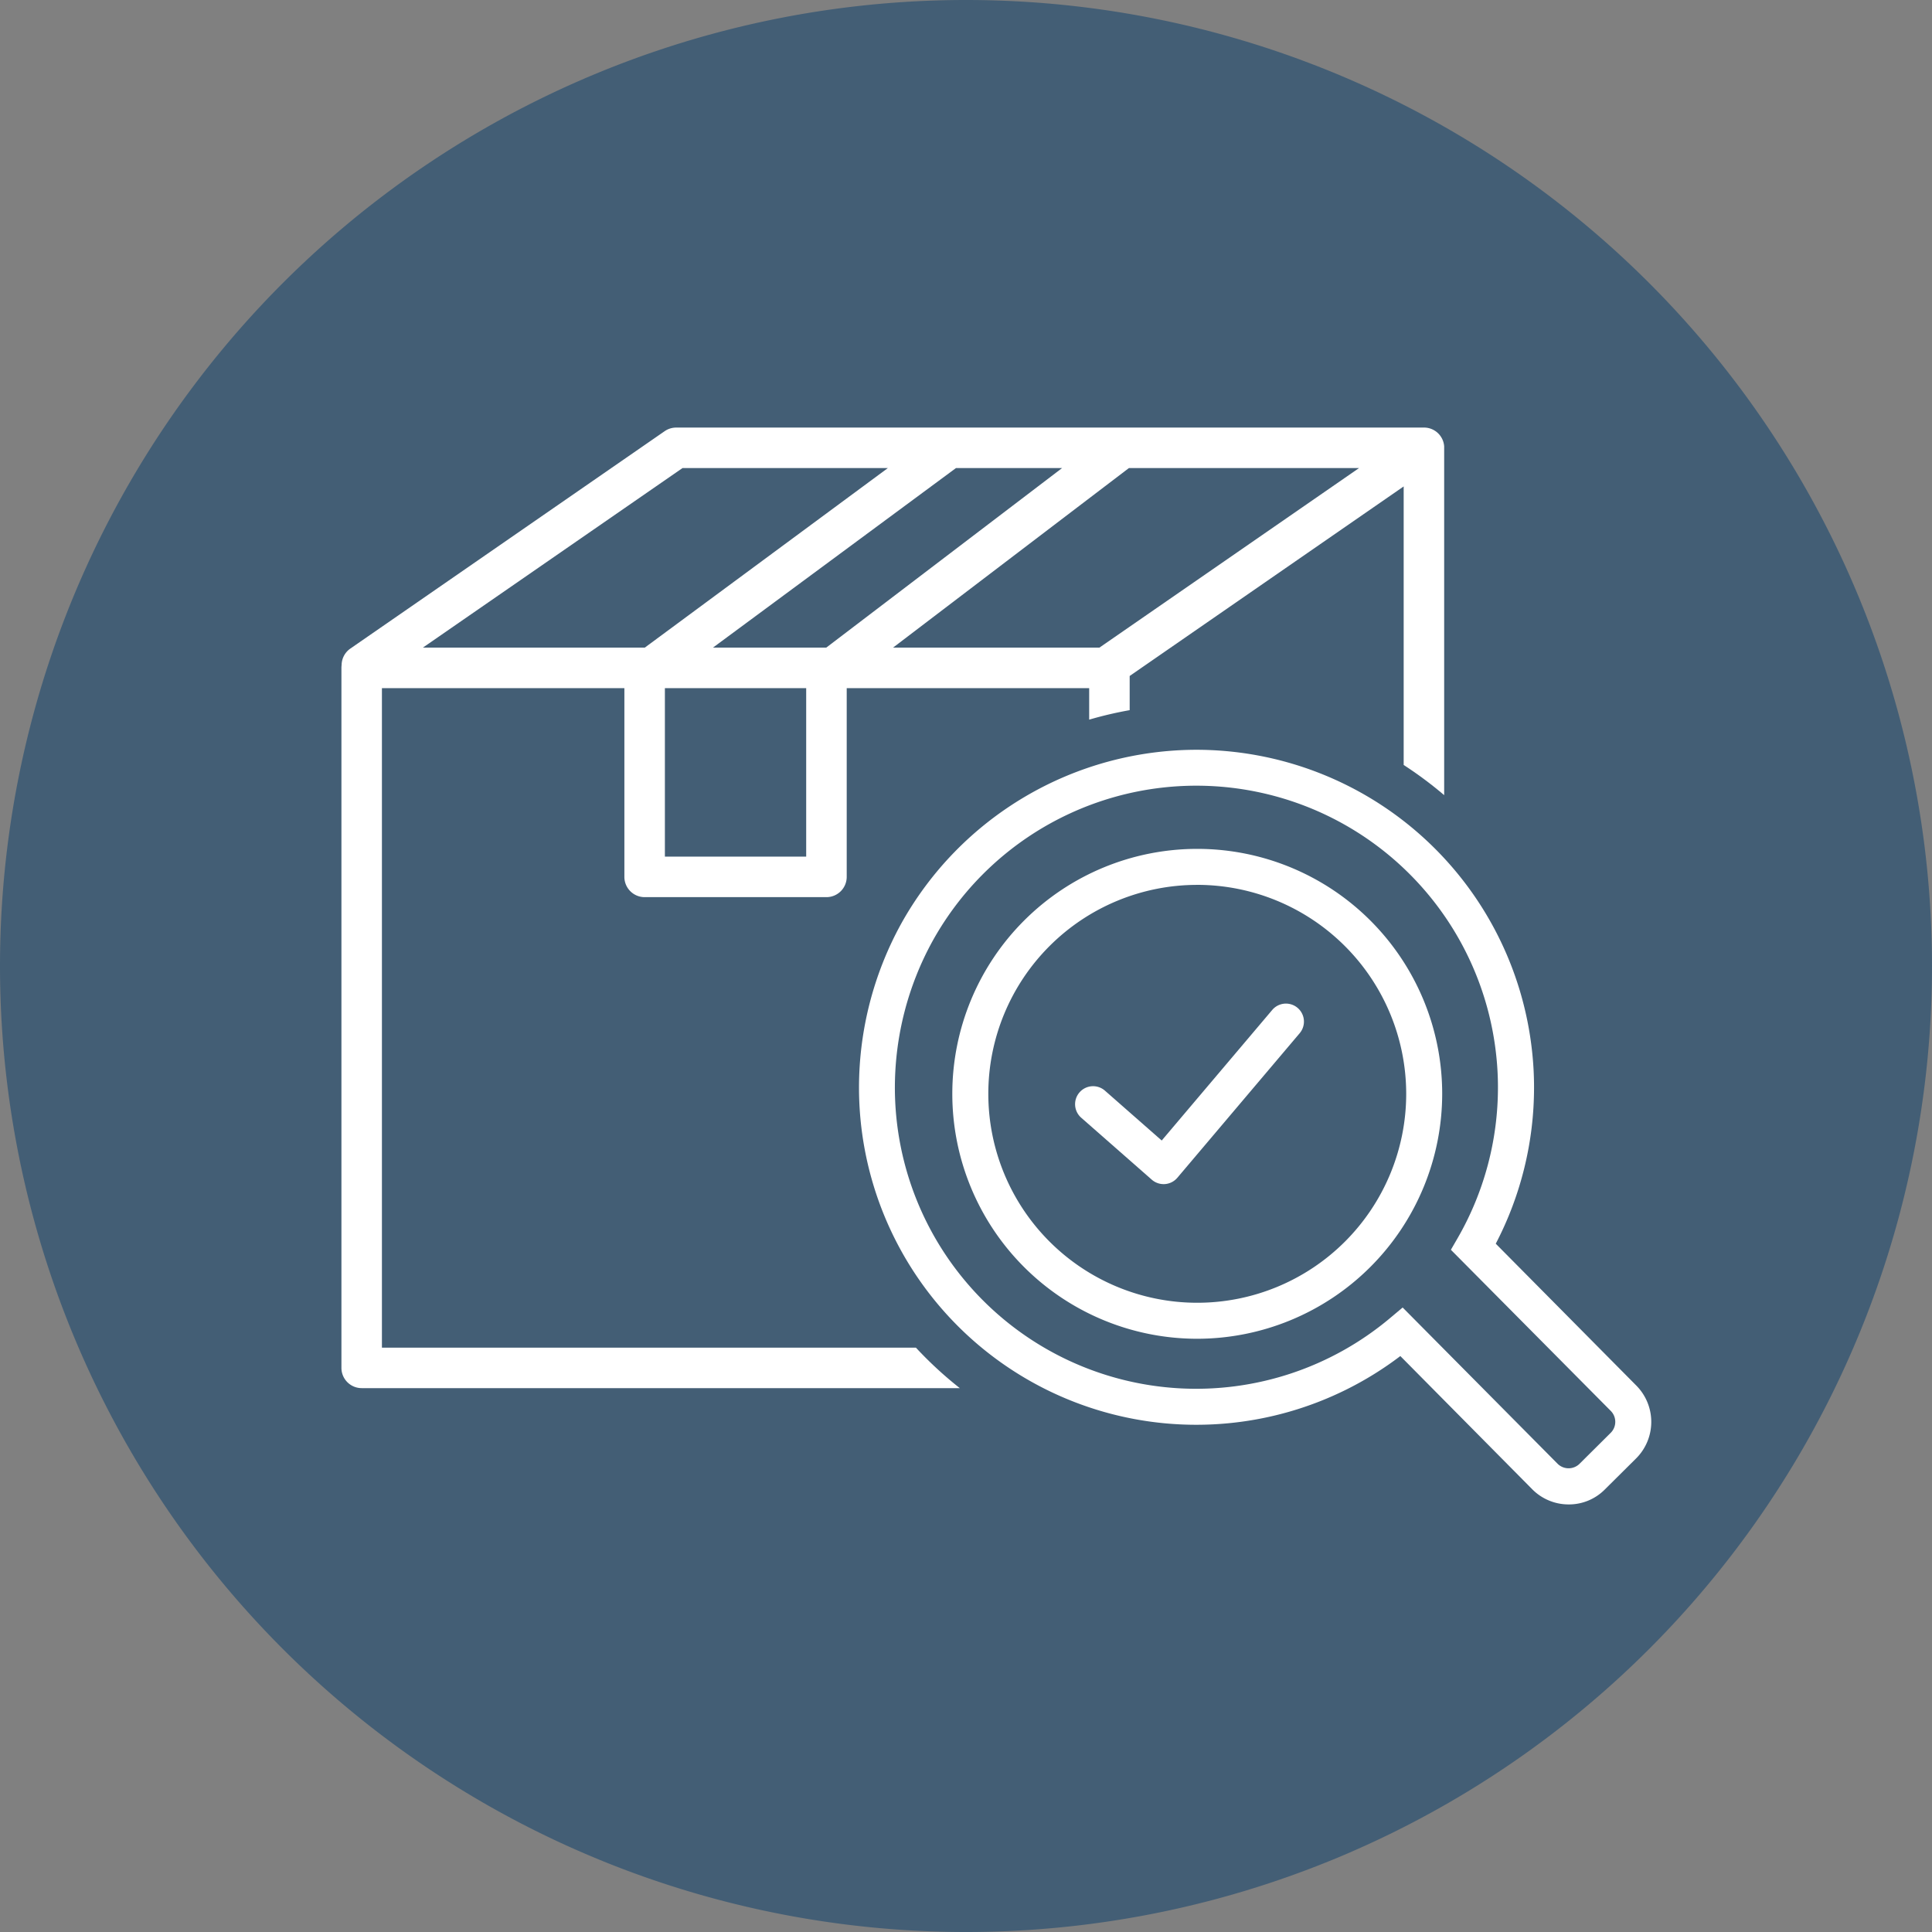
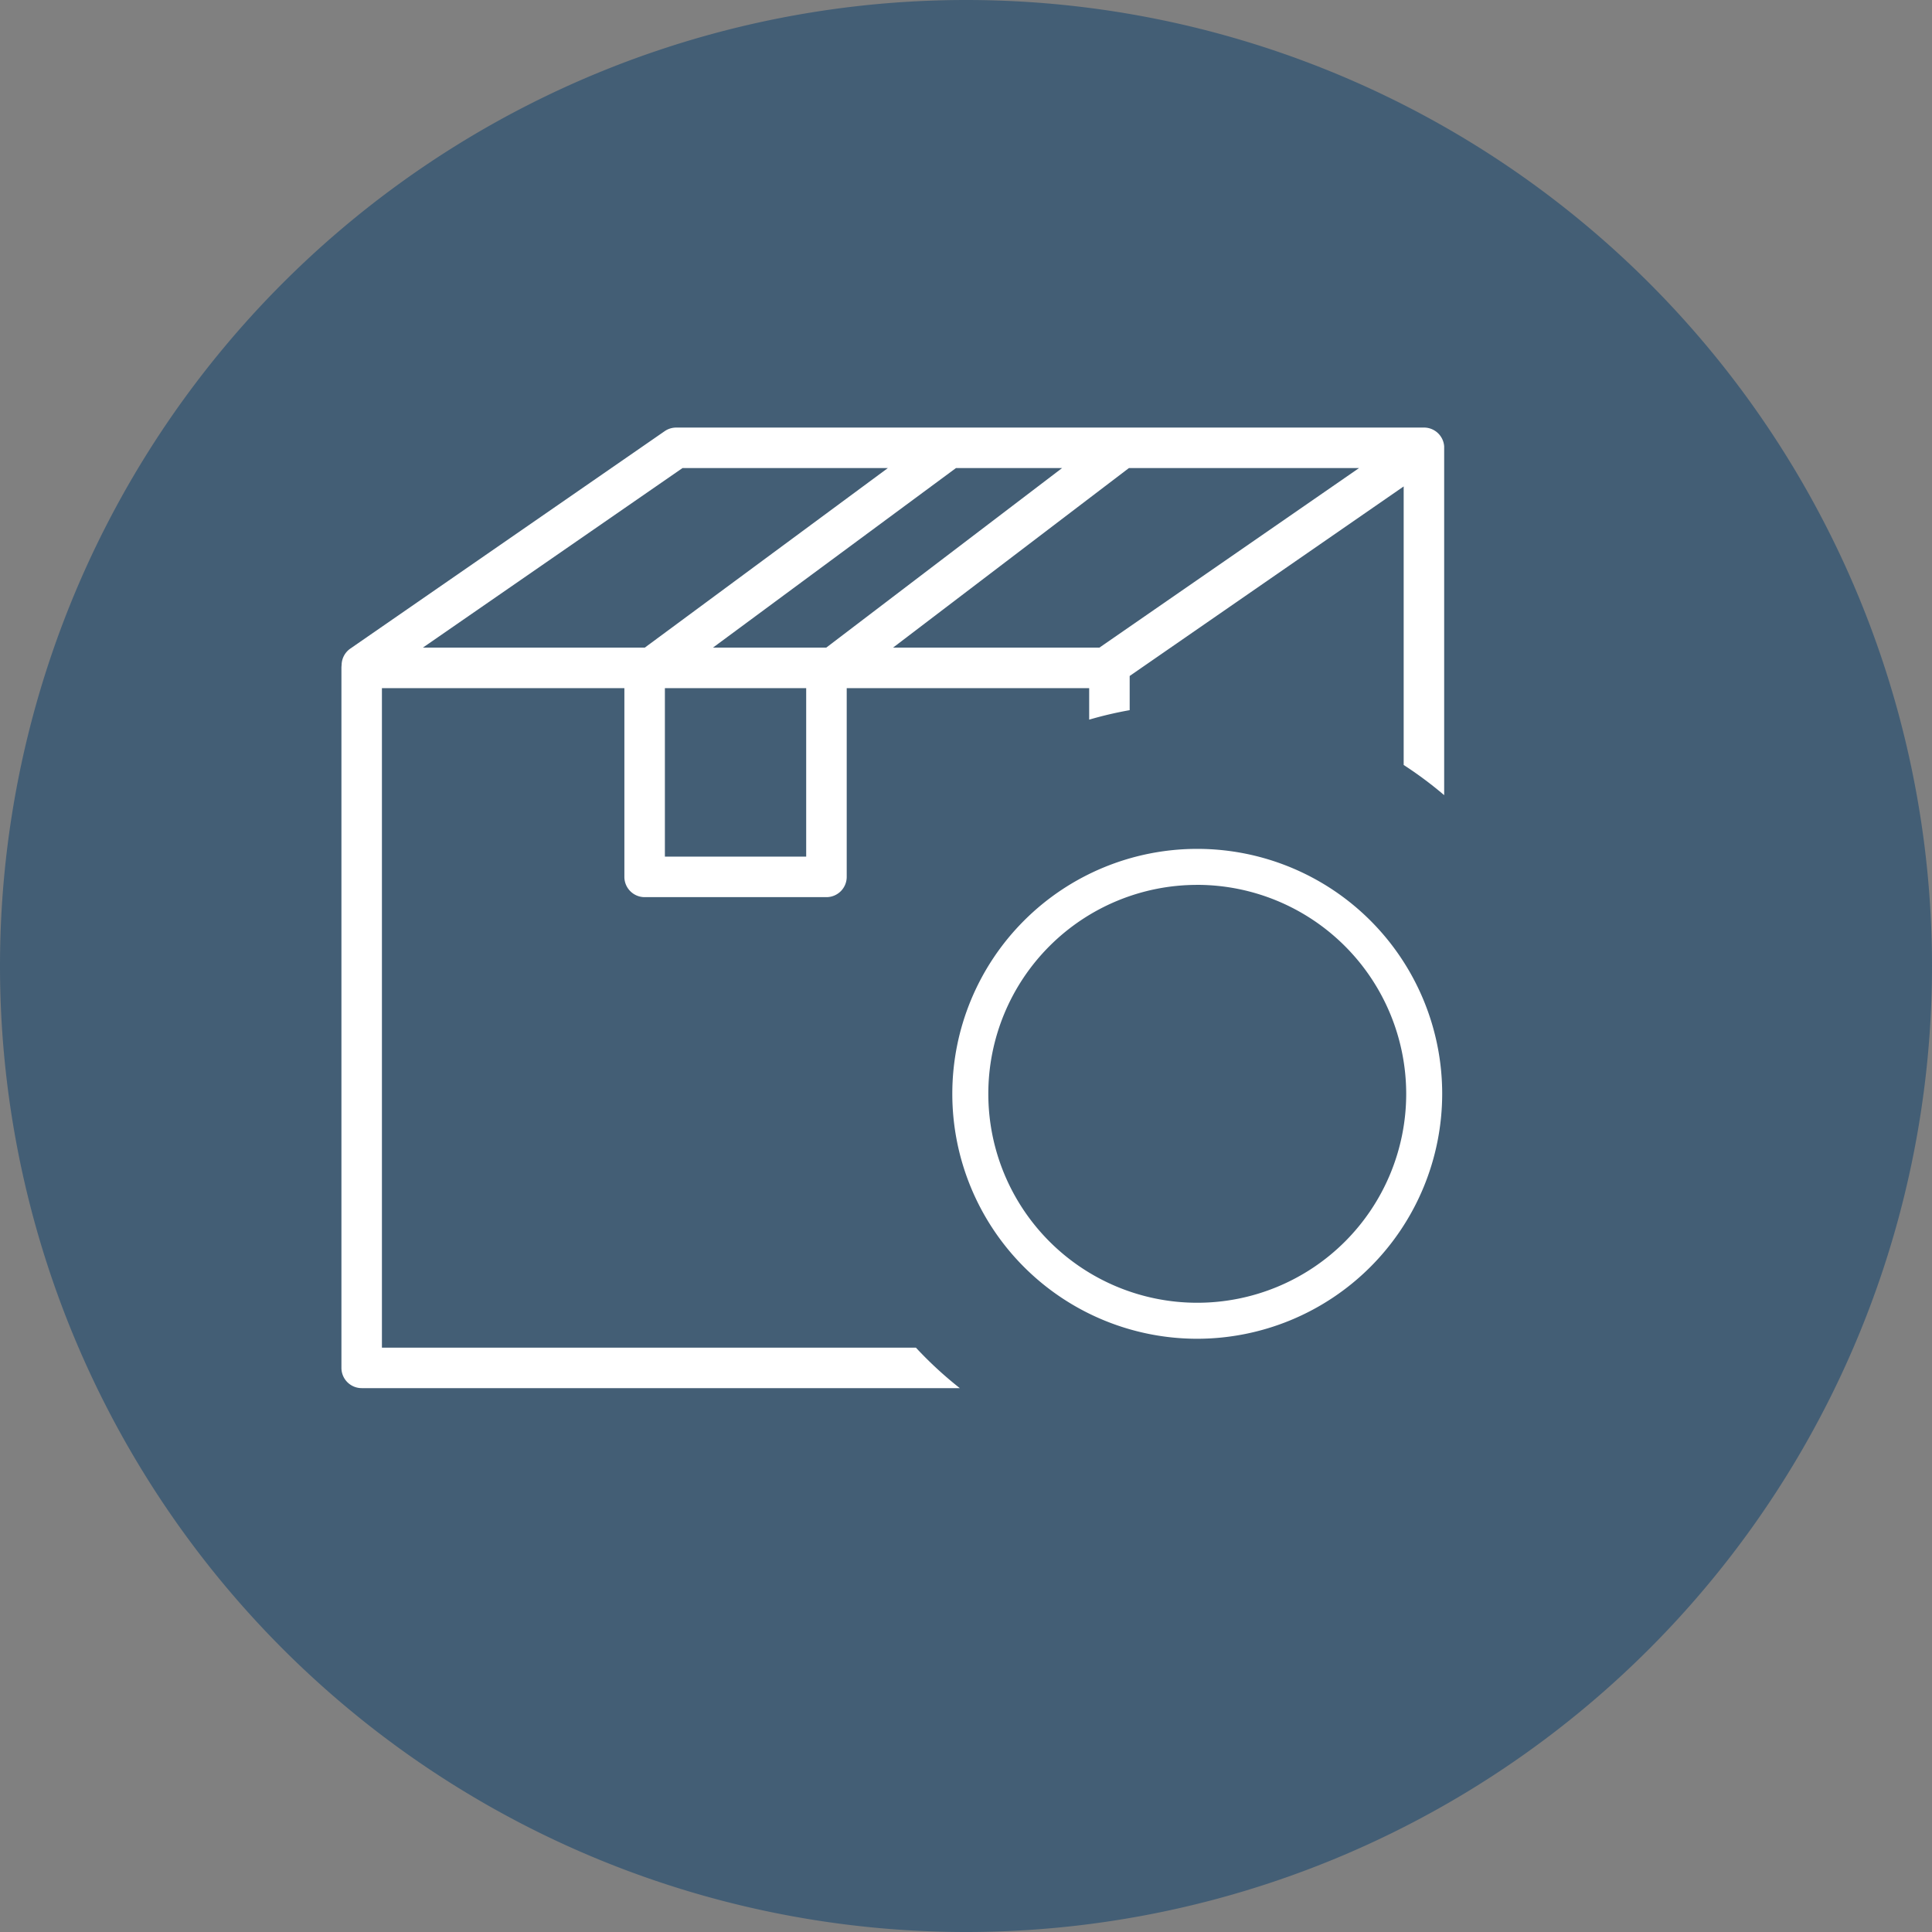
<svg xmlns="http://www.w3.org/2000/svg" width="170" height="170" viewBox="0 0 170 170">
  <rect x="0" y="0" width="170" height="170" fill="#808080" stroke="none" />
  <g id="AI_icon02_hover" transform="translate(8777 12755.999)">
    <g id="Group_31329" data-name="Group 31329" transform="translate(-9848.434 -13055.439)">
-       <path id="Rectangle_142-10" data-name="Rectangle 142-10" d="M1156.434,299.44h0a85,85,0,0,1,85,85h0a85,85,0,0,1-85,85h0a85,85,0,0,1-85-85h0A85,85,0,0,1,1156.434,299.44Z" fill="#2a5071" opacity="0.7" style="isolation: isolate" />
+       <path id="Rectangle_142-10" data-name="Rectangle 142-10" d="M1156.434,299.44h0a85,85,0,0,1,85,85h0a85,85,0,0,1-85,85h0h0A85,85,0,0,1,1156.434,299.44Z" fill="#2a5071" opacity="0.7" style="isolation: isolate" />
    </g>
    <g id="Group_31330" data-name="Group 31330" transform="translate(-9848.434 -13055.439)">
      <path id="Subtraction_1" data-name="Subtraction 1" d="M1155.888,421.584h-52.629a1.784,1.784,0,0,1-1.782-1.781V358.209a1.825,1.825,0,0,1,.016-.243,1.788,1.788,0,0,1,.768-1.456l27.658-19.13a1.779,1.779,0,0,1,1.014-.317H1196.8a1.769,1.769,0,0,1,.9.284l.028.018.01.007.012.008a1.776,1.776,0,0,1,.545.608,1.746,1.746,0,0,1,.214.742v.008s0,.007,0,.01,0,.007,0,.01v.007c0,.007,0,.011,0,.014v.015a.147.147,0,0,1,0,.02v30.593a33.9,33.9,0,0,0-3.563-2.655V342.242l-24.11,16.678v3.008a33.782,33.782,0,0,0-3.563.835V359.99h-21.335V376.6a1.784,1.784,0,0,1-1.782,1.781h-16a1.784,1.784,0,0,1-1.782-1.781V359.99H1105.04v58.032h46.986a34.092,34.092,0,0,0,3.86,3.56Zm-25.949-61.594v14.826h12.433V359.99Zm40.831-19.365-20.754,15.8h18.158l22.845-15.8H1170.77Zm-15.217,0-.007.005-.007.005-21.371,15.791h9.968l20.753-15.8Zm-24.063,0h0l-22.845,15.8h19.526l21.389-15.8h-18.069Z" fill="#fff" />
      <g id="Group_16809" data-name="Group 16809">
        <g id="Group_16806" data-name="Group 16806">
-           <path id="Path_16565" data-name="Path 16565" d="M1173.822,403.633a1.58,1.58,0,0,1-1.044-.394l-6.206-5.449a1.583,1.583,0,1,1,2.089-2.38l4.994,4.386,9.73-11.495a1.583,1.583,0,0,1,2.416,2.046l-10.77,12.726a1.584,1.584,0,0,1-1.092.556C1173.9,403.632,1173.862,403.633,1173.822,403.633Z" fill="#fff" />
-         </g>
+           </g>
        <g id="Group_16807" data-name="Group 16807">
-           <path id="Path_16566" data-name="Path 16566" d="M1209.463,431.817a4.5,4.5,0,0,1-3.2-1.329l-11.611-11.726a29.679,29.679,0,0,1-47.633-23.652,29.939,29.939,0,0,1,3.716-14.4,29.765,29.765,0,0,1,25.983-15.295,29.725,29.725,0,0,1,29.53,26.57,28.955,28.955,0,0,1,.169,3.13,29.714,29.714,0,0,1-3.369,13.76l12.359,12.474a4.54,4.54,0,0,1,0,6.411l-2.757,2.737A4.439,4.439,0,0,1,1209.463,431.817Zm-14.607-17.327,13.643,13.759a1.374,1.374,0,0,0,1.905.009l2.765-2.747a1.365,1.365,0,0,0-.005-1.927L1199.1,409.41l.609-1.052a26.534,26.534,0,0,0,3.532-13.248,25.891,25.891,0,0,0-.15-2.794,26.537,26.537,0,0,0-49.6-10.068,26.781,26.781,0,0,0-3.315,12.862,26.51,26.51,0,0,0,43.562,20.319Z" fill="#fff" />
-         </g>
+           </g>
        <g id="Group_16808" data-name="Group 16808">
          <path id="Path_16567" data-name="Path 16567" d="M1176.782,417.24a21.553,21.553,0,1,1,21.553-21.553A21.577,21.577,0,0,1,1176.782,417.24Zm0-39.938a18.385,18.385,0,1,0,18.386,18.385A18.406,18.406,0,0,0,1176.782,377.3Z" fill="#fff" />
        </g>
      </g>
    </g>
  </g>
</svg>